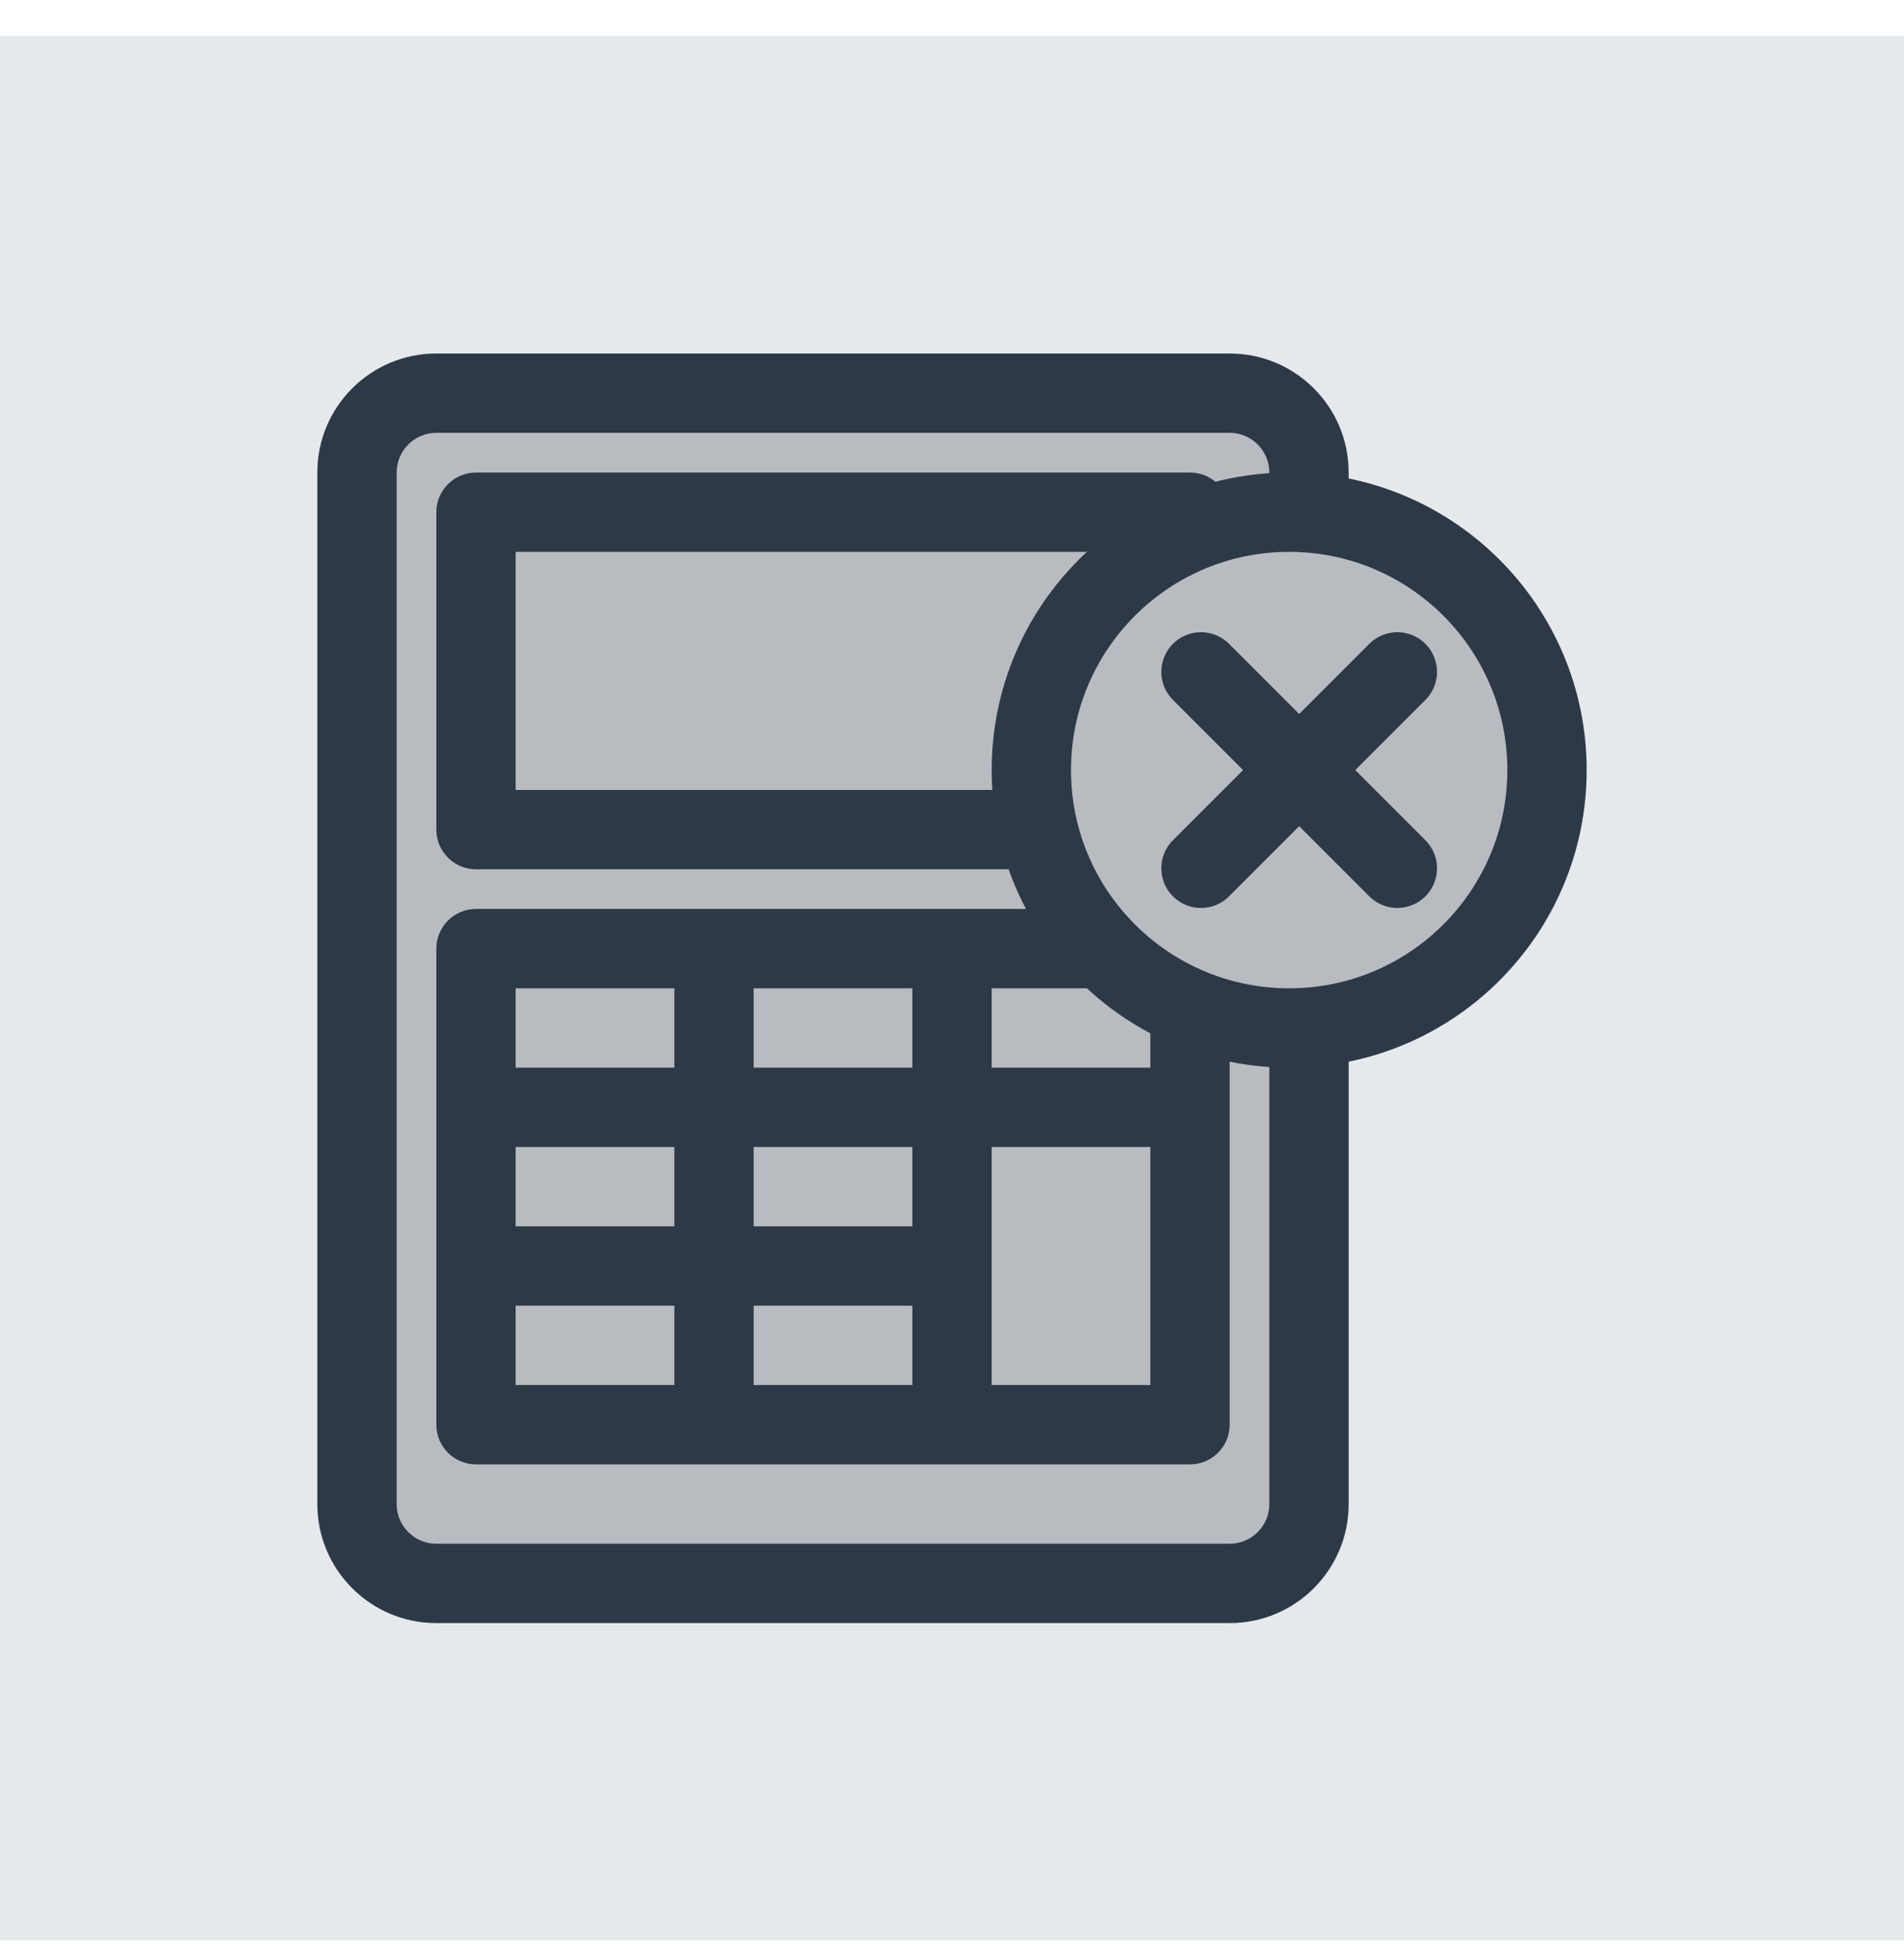
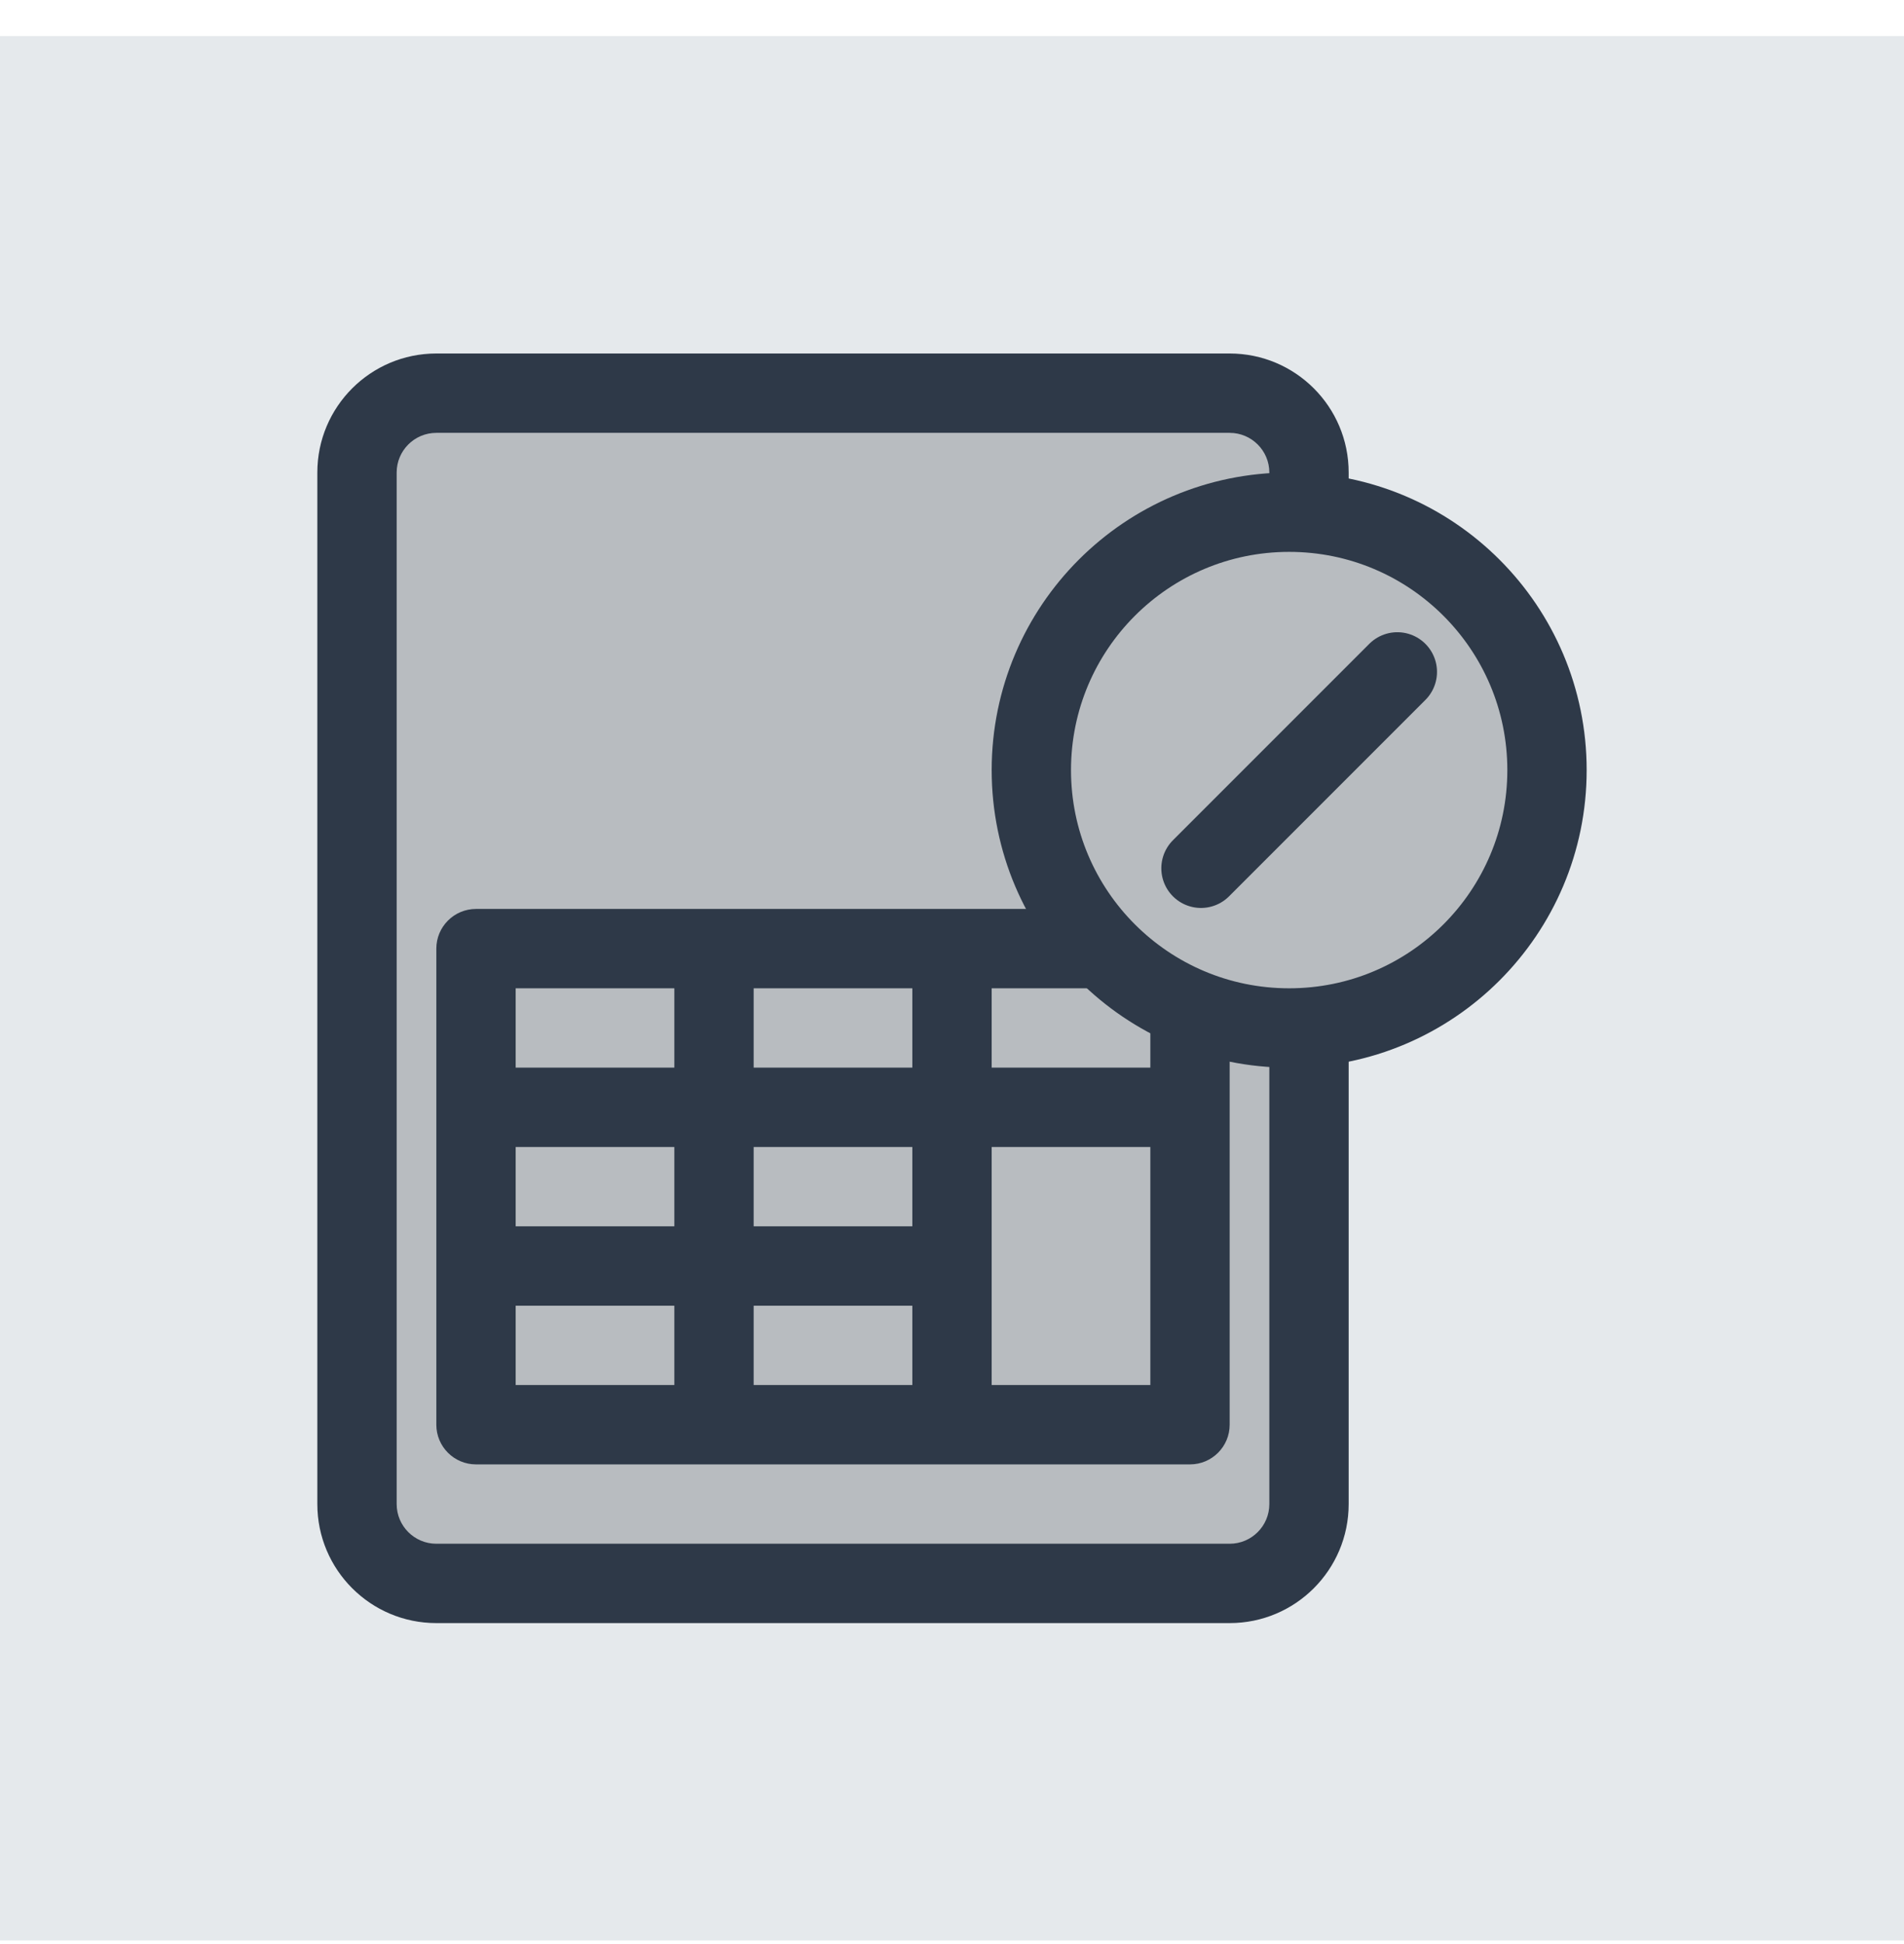
<svg xmlns="http://www.w3.org/2000/svg" width="48" height="49" viewBox="0 0 48 49" fill="none">
  <rect width="48" height="48" transform="translate(0 0.91)" fill="#E5E9EC" />
  <rect x="9" y="9.91" width="24" height="30" fill="#B8BCC0" />
-   <path fill-rule="evenodd" clip-rule="evenodd" d="M12 11.91C11.448 11.91 11 12.358 11 12.91V20.91C11 21.462 11.448 21.91 12 21.91H30C30.552 21.91 31 21.462 31 20.91V12.91C31 12.358 30.552 11.91 30 11.91H12ZM13 19.91V13.91H29V19.91H13Z" fill="#2E3948" />
  <path fill-rule="evenodd" clip-rule="evenodd" d="M11 23.91C11 23.358 11.448 22.91 12 22.91H30C30.552 22.91 31 23.358 31 23.91V35.91C31 36.462 30.552 36.91 30 36.91H12C11.448 36.91 11 36.462 11 35.91V23.91ZM13 30.91H17V28.91H13V30.91ZM19 30.91H23V28.91H19V30.91ZM25 34.91H29V28.91H25V34.91ZM17 32.91V34.91H13V32.91H17ZM19 32.91V34.91H23V32.91H19ZM23 24.91V26.91H19V24.91H23ZM17 24.91V26.91H13V24.91H17ZM25 26.91H29V24.91H25V26.91Z" fill="#2E3948" />
  <path fill-rule="evenodd" clip-rule="evenodd" d="M11 8.91C9.343 8.91 8 10.253 8 11.91V37.91C8 39.567 9.343 40.91 11 40.91H31C32.657 40.91 34 39.567 34 37.91V11.91C34 10.253 32.657 8.91 31 8.91H11ZM10 11.91C10 11.358 10.448 10.91 11 10.91H31C31.552 10.91 32 11.358 32 11.91V37.91C32 38.462 31.552 38.91 31 38.91H11C10.448 38.91 10 38.462 10 37.91V11.91Z" fill="#2E3948" />
  <circle cx="32.5" cy="19.41" r="6.5" fill="#B8BCC0" stroke="#2E3948" stroke-width="2" />
  <path d="M30.277 21.885L35.227 16.935" stroke="#2E3948" stroke-width="2" stroke-linecap="round" />
-   <path d="M35.227 21.885L30.277 16.935" stroke="#2E3948" stroke-width="2" stroke-linecap="round" />
</svg>